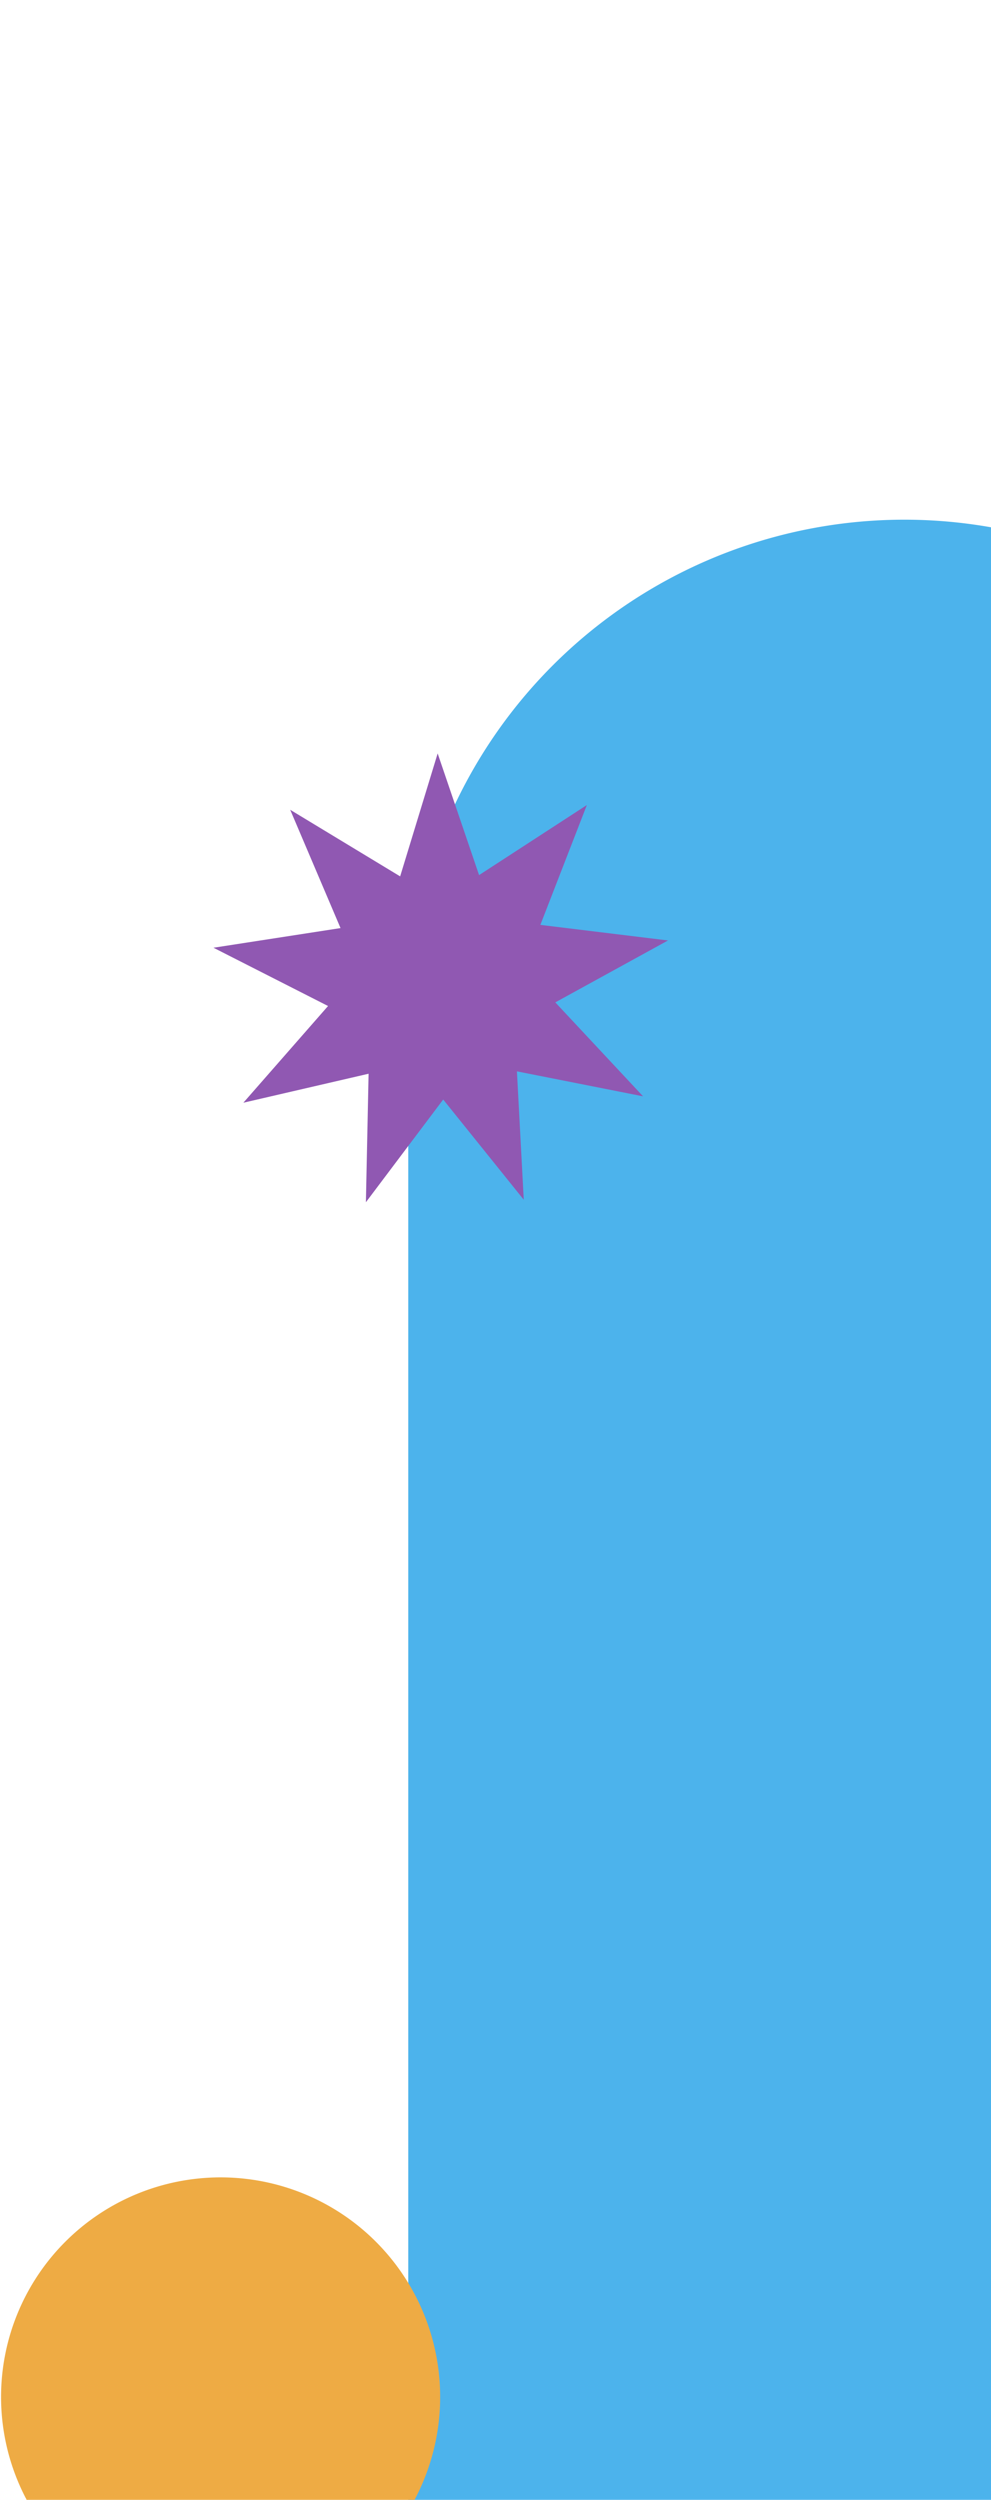
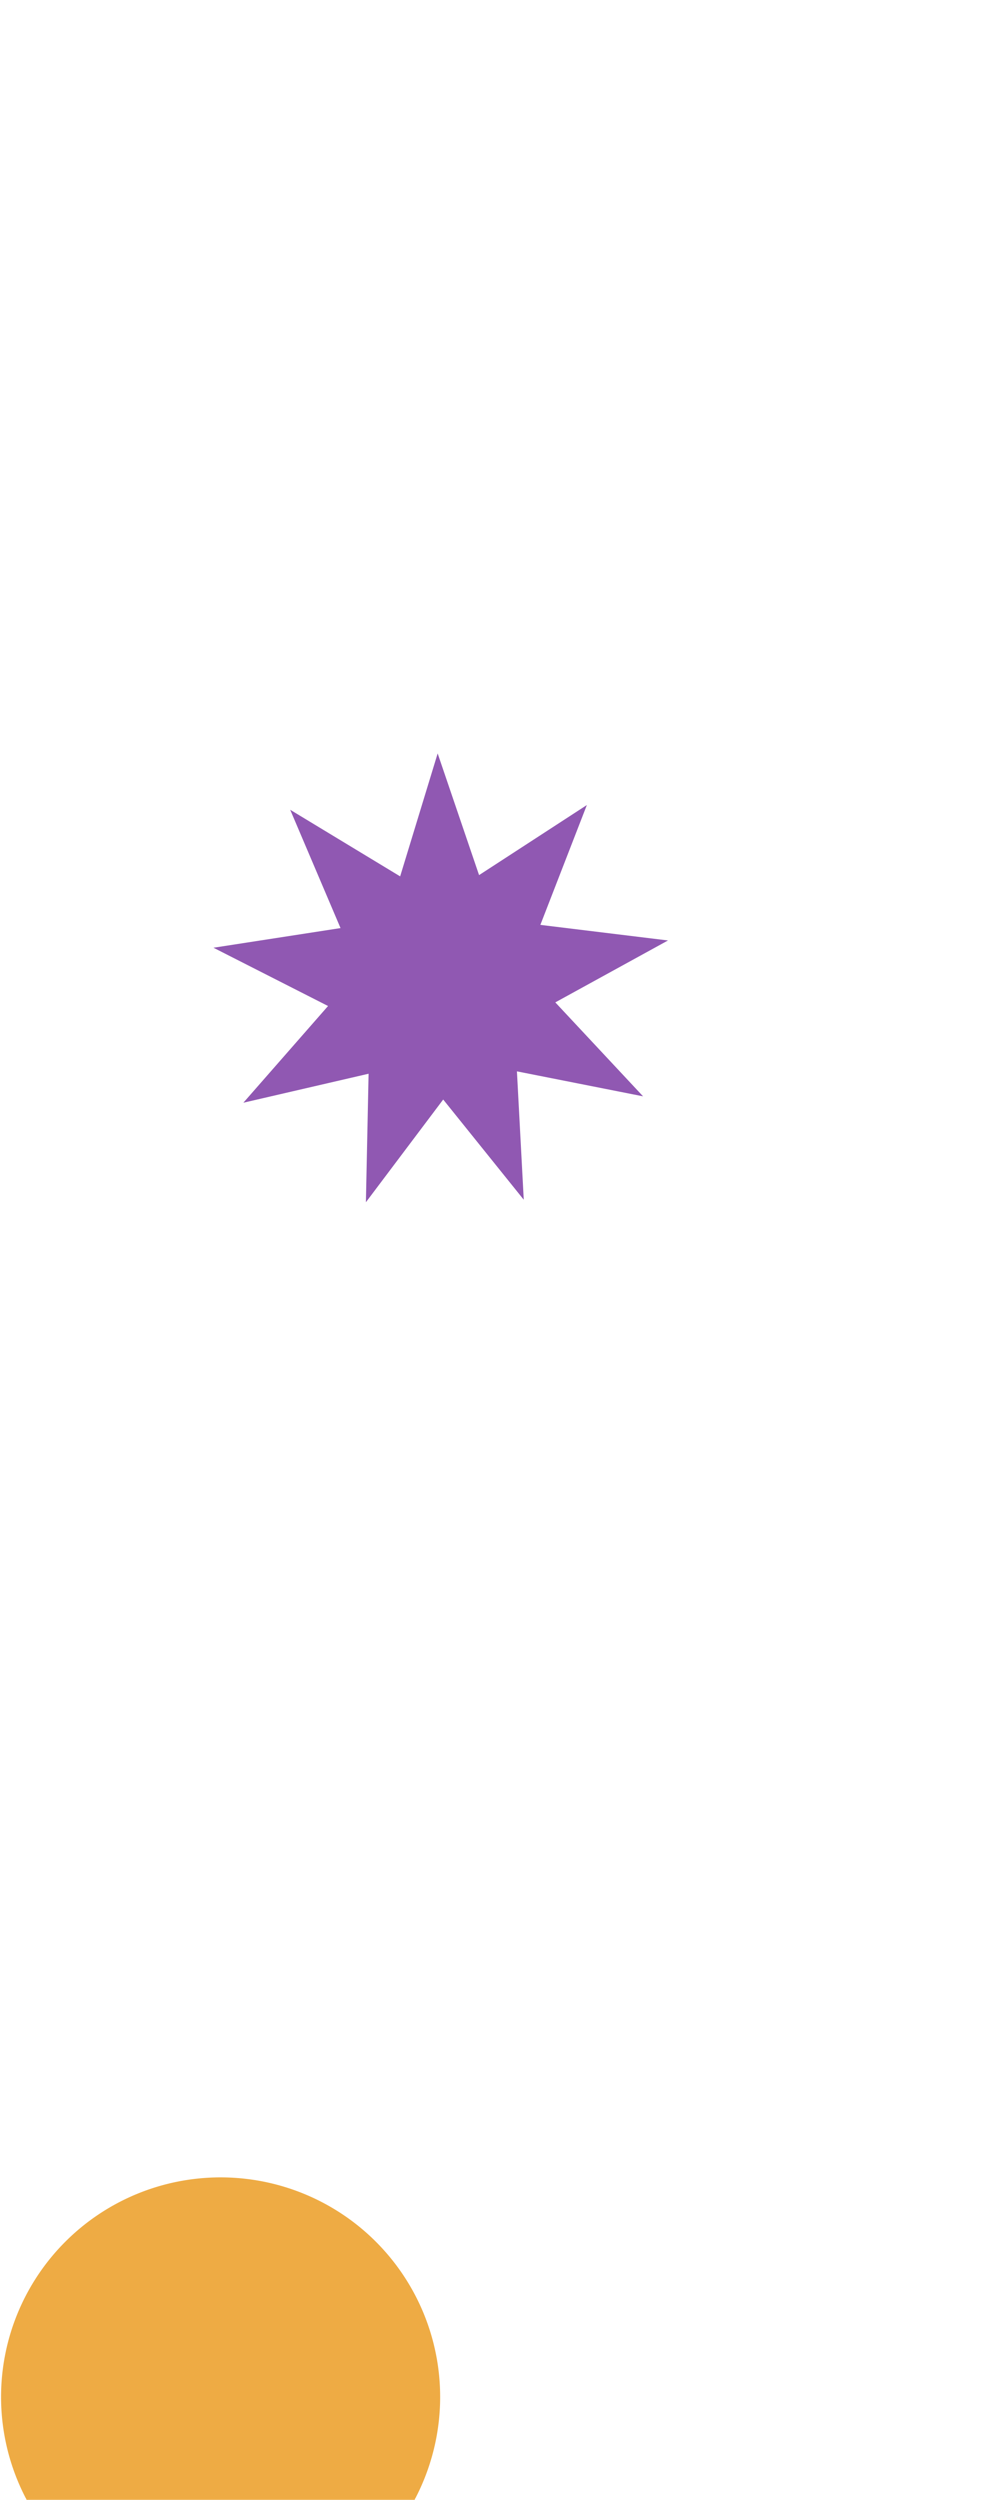
<svg xmlns="http://www.w3.org/2000/svg" id="a4e3f89e-14f0-4244-be91-71a387900e60" data-name="Layer 1" width="261.279" height="659" viewBox="0 0 261.279 659">
  <defs>
    <style>.a116bb26-9ef9-423d-8054-283045d4a817{fill:none;}.b63796e5-1f60-4a46-a232-79342b9eb89c{fill:#4cb3ec;}.a9b36830-a5d4-4521-bf66-6b4bacc67975{fill:#9058b2;}.ef0ad04b-45aa-43c8-8c1c-9aa0e76d5723{fill:#eeab44;}</style>
  </defs>
  <title>cta</title>
-   <rect class="a116bb26-9ef9-423d-8054-283045d4a817" x="-1658.721" width="1920" height="659" />
-   <path class="b63796e5-1f60-4a46-a232-79342b9eb89c" d="M107.379,268.038A131.065,131.065,0,1,0,238.439,137,131.051,131.051,0,0,0,107.379,268.038Z" />
-   <path class="b63796e5-1f60-4a46-a232-79342b9eb89c" d="M107.639,678h261.87V262.855h-261.87Z" />
  <path class="a9b36830-a5d4-4521-bf66-6b4bacc67975" d="M146.409,264.248l29.71-16.323-33.65-4.108,12.26-31.595-28.42,18.475-10.92-32.081-9.89,32.415-28.99-17.558,13.27,31.187-33.5,5.181,30.21,15.364-22.33,25.497,33.02-7.645-.71,33.882,20.38-27.08,21.24,26.414-1.8-33.842,33.26,6.587Z" />
  <path class="ef0ad04b-45aa-43c8-8c1c-9aa0e76d5723" d="M.279,631.87A57.885,57.885,0,1,0,58.159,574,57.879,57.879,0,0,0,.279,631.87Z" />
</svg>